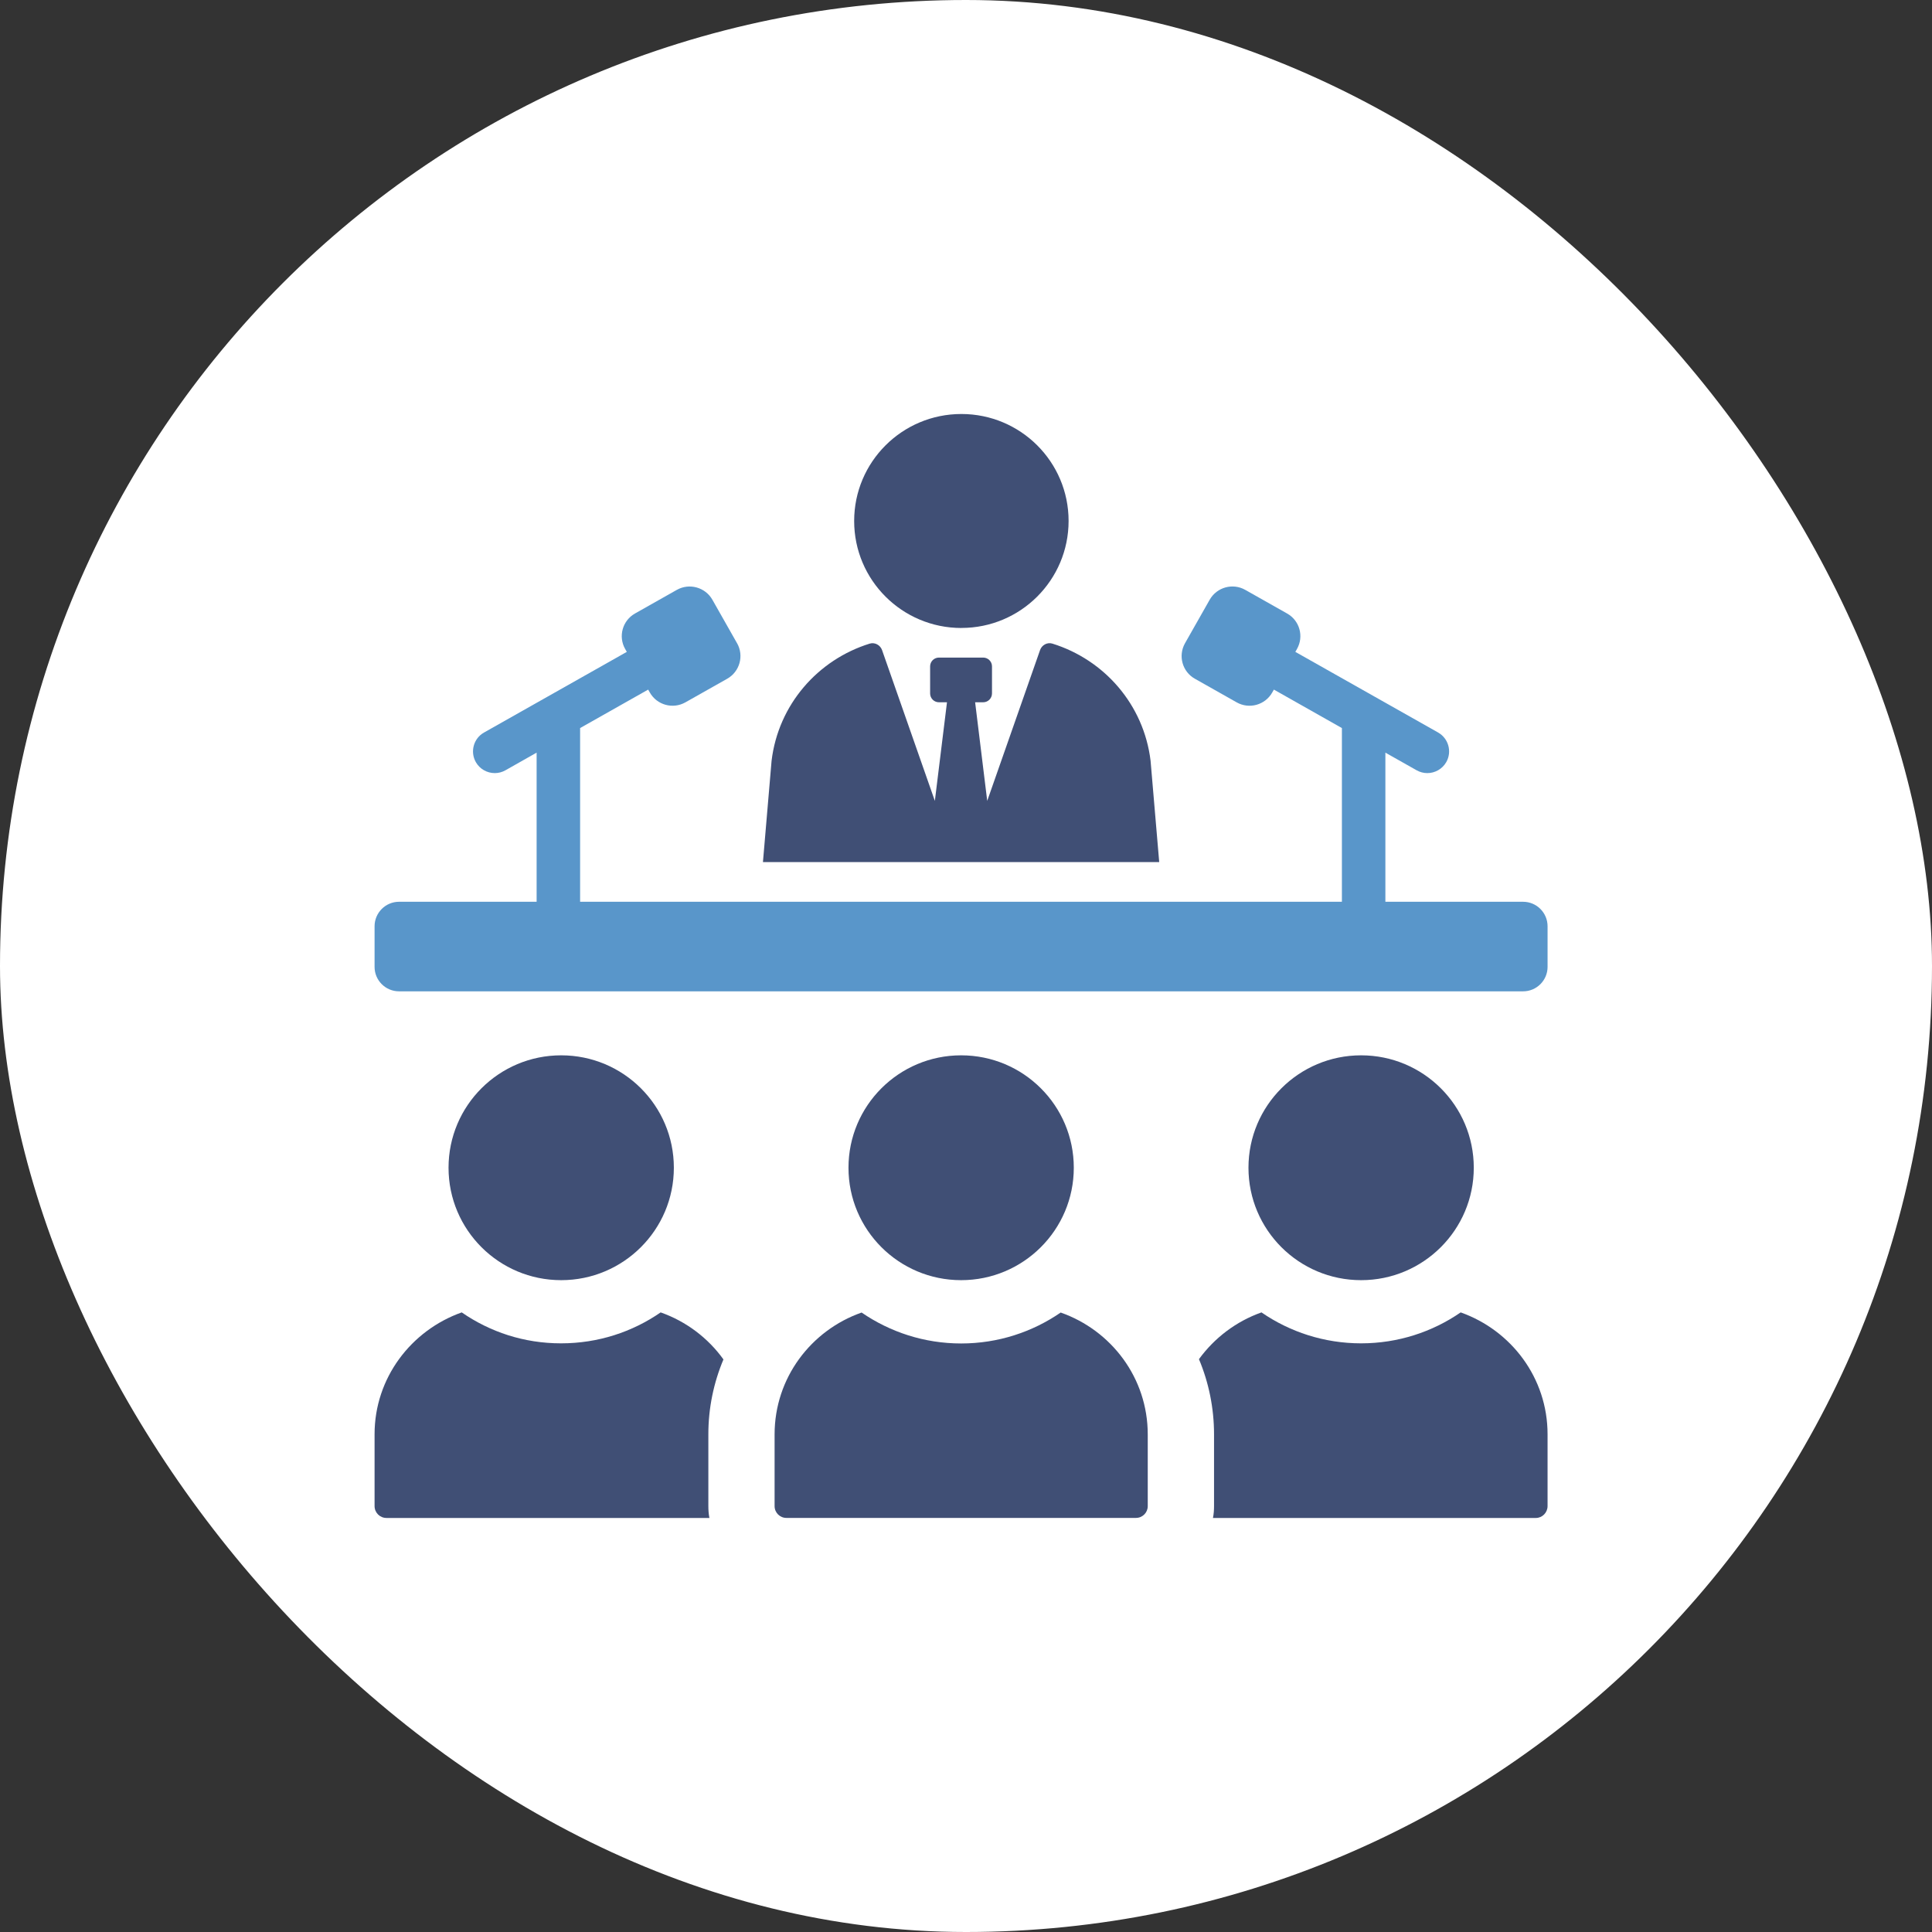
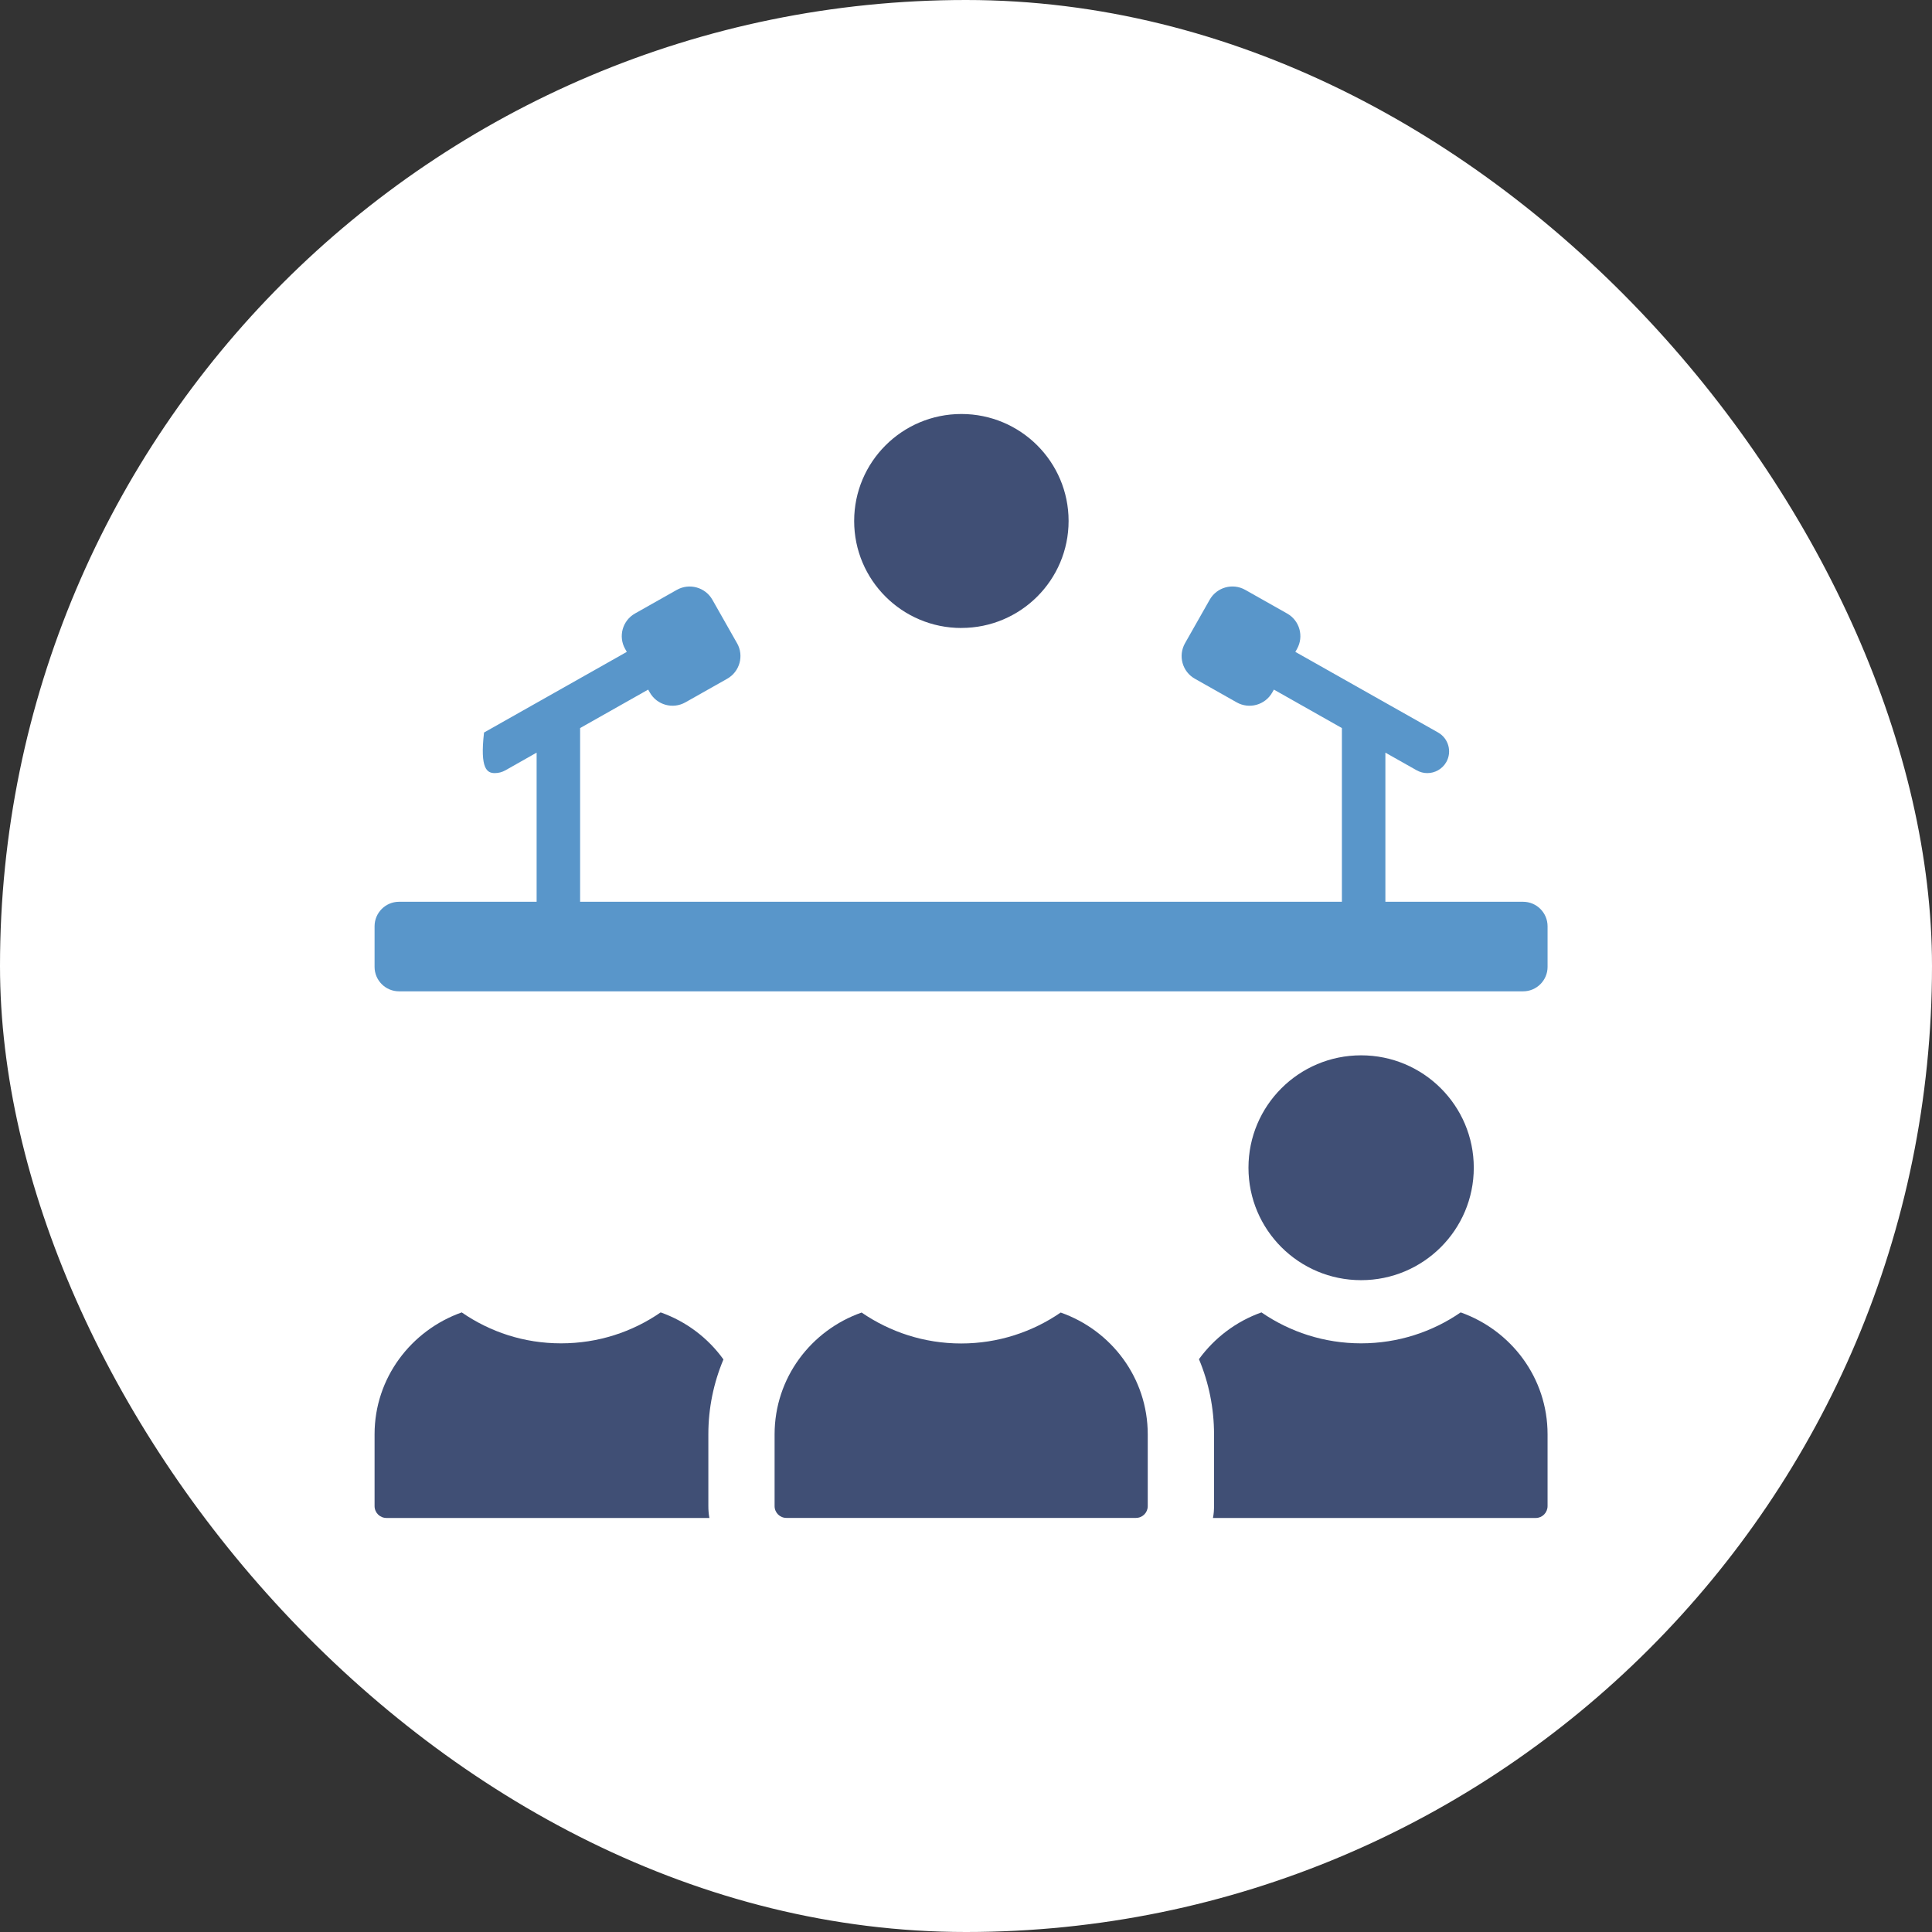
<svg xmlns="http://www.w3.org/2000/svg" width="196" height="196" viewBox="0 0 196 196" fill="none">
  <rect x="0" y="0" width="196" height="196" fill="#333333" stroke="none" />
  <rect width="196" height="196" rx="98" fill="white" />
  <g clip-path="url(#clip0_1768_4467)">
    <path d="M154.515 91.484H40.485C39.113 91.484 38 92.599 38 93.968V98.09C38 99.459 39.113 100.57 40.485 100.57H154.515C155.887 100.57 157 99.459 157 98.09V93.968C157 92.599 155.887 91.484 154.515 91.484Z" fill="#5996CA" />
    <path d="M73.393 137.913C71.836 135.741 69.606 134.051 67.024 133.142C64.148 135.126 60.682 136.281 56.917 136.281C53.152 136.281 49.713 135.126 46.841 133.142C41.708 134.964 38 139.792 38 145.502V152.789C38 153.46 38.537 153.996 39.209 153.996H71.968C71.889 153.592 71.862 153.188 71.862 152.789V145.502C71.862 142.851 72.399 140.275 73.393 137.913Z" fill="#404F75" />
-     <path d="M45.504 118.465C45.504 124.768 50.619 129.872 56.931 129.872C63.242 129.872 68.362 124.768 68.362 118.465C68.362 112.162 63.242 107.062 56.931 107.062C50.619 107.062 45.504 112.166 45.504 118.465Z" fill="#404F75" />
    <path d="M148.185 133.142C145.309 135.126 141.817 136.281 138.082 136.281C134.348 136.281 130.852 135.126 127.975 133.142C125.393 134.055 123.19 135.745 121.633 137.887C122.627 140.249 123.163 142.851 123.163 145.502V152.789C123.163 153.188 123.137 153.592 123.053 153.996H155.816C156.458 153.996 156.999 153.46 156.999 152.789V145.502C156.999 139.792 153.318 134.964 148.185 133.142Z" fill="#404F75" />
    <path d="M126.656 118.465C126.656 124.768 131.771 129.872 138.083 129.872C144.395 129.872 149.514 124.768 149.514 118.465C149.514 112.162 144.395 107.062 138.083 107.062C131.771 107.062 126.656 112.166 126.656 118.465Z" fill="#404F75" />
    <path d="M107.606 133.156C104.734 135.131 101.255 136.294 97.508 136.294C93.76 136.294 90.286 135.131 87.409 133.156C82.281 134.959 78.582 139.783 78.582 145.52V152.797C78.582 153.456 79.119 153.991 79.778 153.991H115.242C115.906 153.991 116.438 153.456 116.438 152.797V145.52C116.438 139.783 112.739 134.959 107.606 133.156Z" fill="#404F75" />
-     <path d="M86.078 118.465C86.078 124.768 91.193 129.872 97.505 129.872C103.816 129.872 108.936 124.768 108.936 118.465C108.936 112.162 103.816 107.062 97.505 107.062C91.193 107.062 86.078 112.166 86.078 118.465Z" fill="#404F75" />
    <path d="M97.531 63.705C103.539 63.705 108.408 58.846 108.408 52.85C108.408 46.855 103.539 42 97.531 42C91.523 42 86.654 46.859 86.654 52.855C86.654 58.85 91.523 63.709 97.531 63.709V63.705Z" fill="#404F75" />
-     <path d="M74.778 65.263L72.271 60.843C71.549 59.575 69.935 59.127 68.664 59.842L64.42 62.239C63.149 62.959 62.7 64.569 63.422 65.838L63.589 66.132L49.105 74.314C48.045 74.91 47.676 76.254 48.269 77.311C48.674 78.027 49.422 78.431 50.196 78.431C50.565 78.431 50.939 78.338 51.278 78.145L54.44 76.355V94.956H58.852V73.861L65.757 69.959L65.924 70.254C66.641 71.526 68.26 71.97 69.531 71.254L73.775 68.858C75.046 68.138 75.495 66.527 74.778 65.258V65.263Z" fill="#5996CA" />
-     <path d="M116.725 77.18C116.035 71.469 112.019 66.926 106.763 65.294C106.249 65.131 105.69 65.439 105.514 65.948L100.153 81.249L98.926 71.245H99.744C100.236 71.245 100.637 70.842 100.637 70.35V67.602C100.637 67.111 100.236 66.711 99.744 66.711H95.253C94.76 66.711 94.36 67.111 94.36 67.602V70.35C94.36 70.842 94.76 71.245 95.253 71.245H96.071L94.84 81.249L89.483 65.948C89.302 65.439 88.748 65.136 88.233 65.294C82.977 66.926 78.962 71.474 78.276 77.18L77.4 87.459H117.601L116.725 77.184V77.18Z" fill="#404F75" />
+     <path d="M74.778 65.263L72.271 60.843C71.549 59.575 69.935 59.127 68.664 59.842L64.42 62.239C63.149 62.959 62.7 64.569 63.422 65.838L63.589 66.132L49.105 74.314C48.674 78.027 49.422 78.431 50.196 78.431C50.565 78.431 50.939 78.338 51.278 78.145L54.44 76.355V94.956H58.852V73.861L65.757 69.959L65.924 70.254C66.641 71.526 68.26 71.97 69.531 71.254L73.775 68.858C75.046 68.138 75.495 66.527 74.778 65.258V65.263Z" fill="#5996CA" />
    <path d="M145.899 74.314L131.411 66.132L131.578 65.838C132.299 64.569 131.851 62.954 130.575 62.239L126.331 59.842C125.06 59.122 123.446 59.57 122.724 60.839L120.217 65.258C119.5 66.531 119.945 68.142 121.22 68.858L125.46 71.254C126.731 71.974 128.345 71.526 129.067 70.254L129.234 69.959L136.135 73.861V94.956H140.546V76.355L143.717 78.145C144.06 78.338 144.43 78.431 144.799 78.431C145.569 78.431 146.317 78.027 146.726 77.311C147.324 76.254 146.95 74.91 145.895 74.314H145.899Z" fill="#5996CA" />
  </g>
  <defs>
    <clipPath id="clip0_1768_4467">
      <rect width="119" height="112" fill="white" transform="translate(38 42)" />
    </clipPath>
  </defs>
</svg>